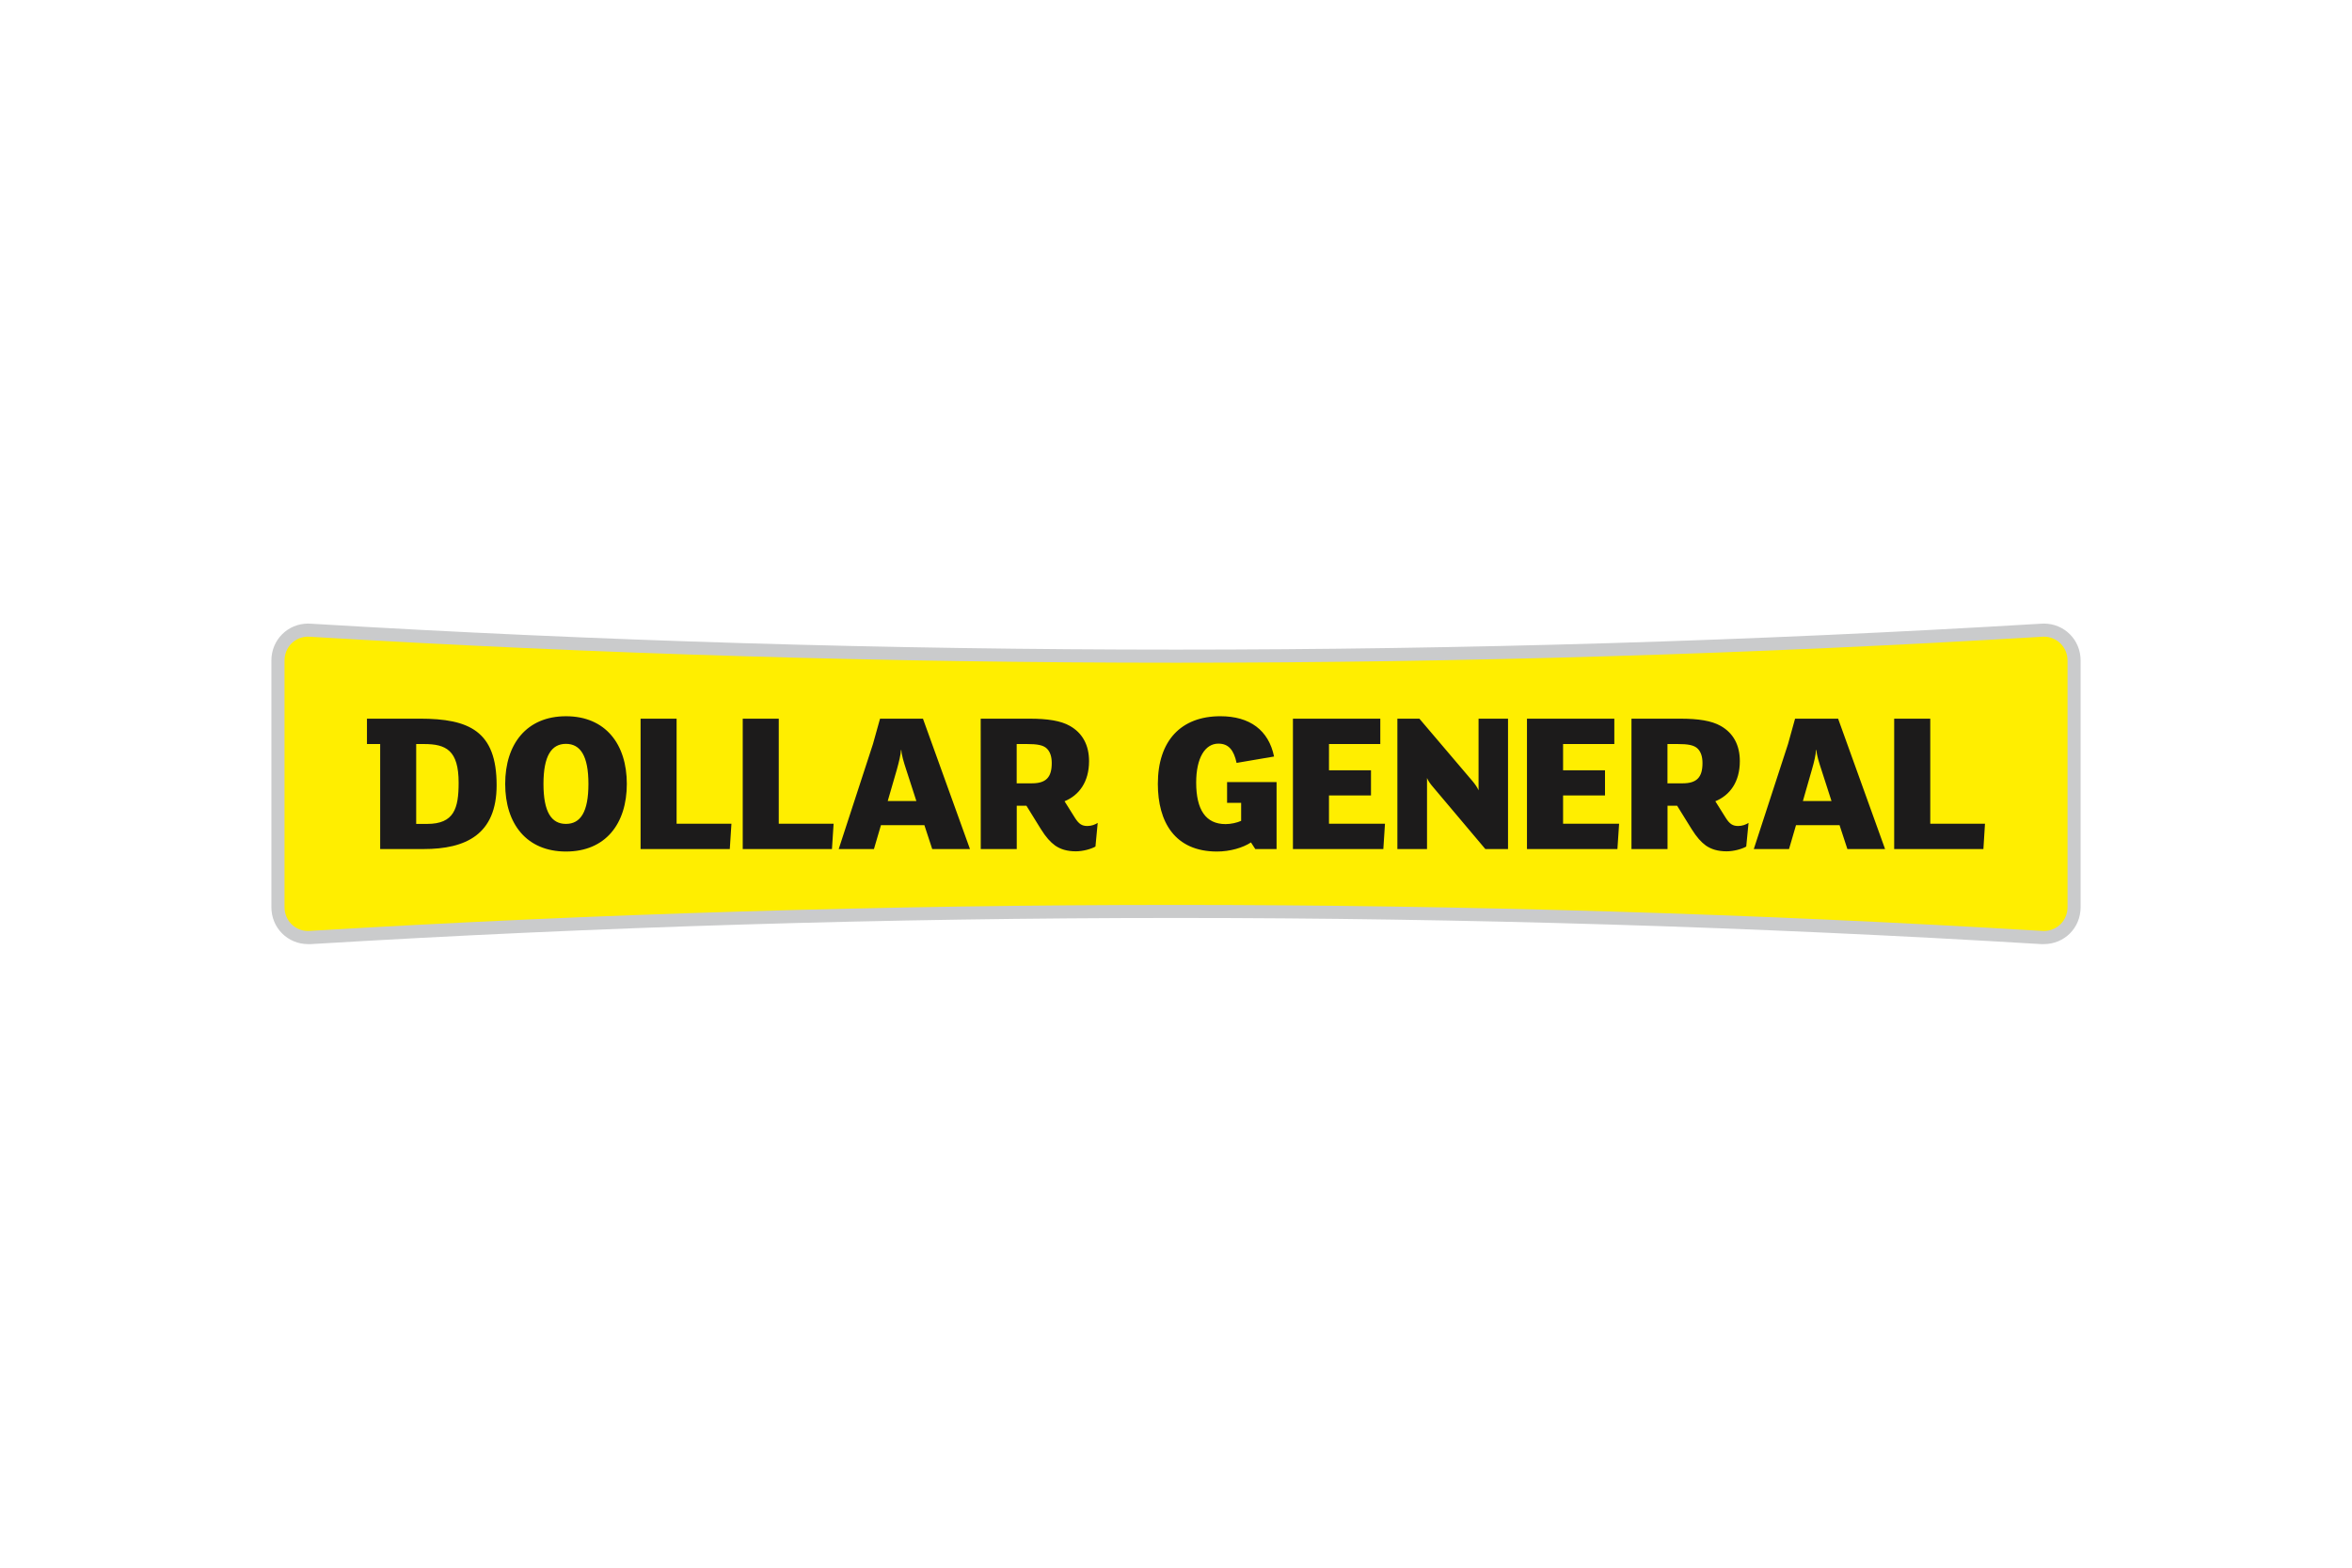
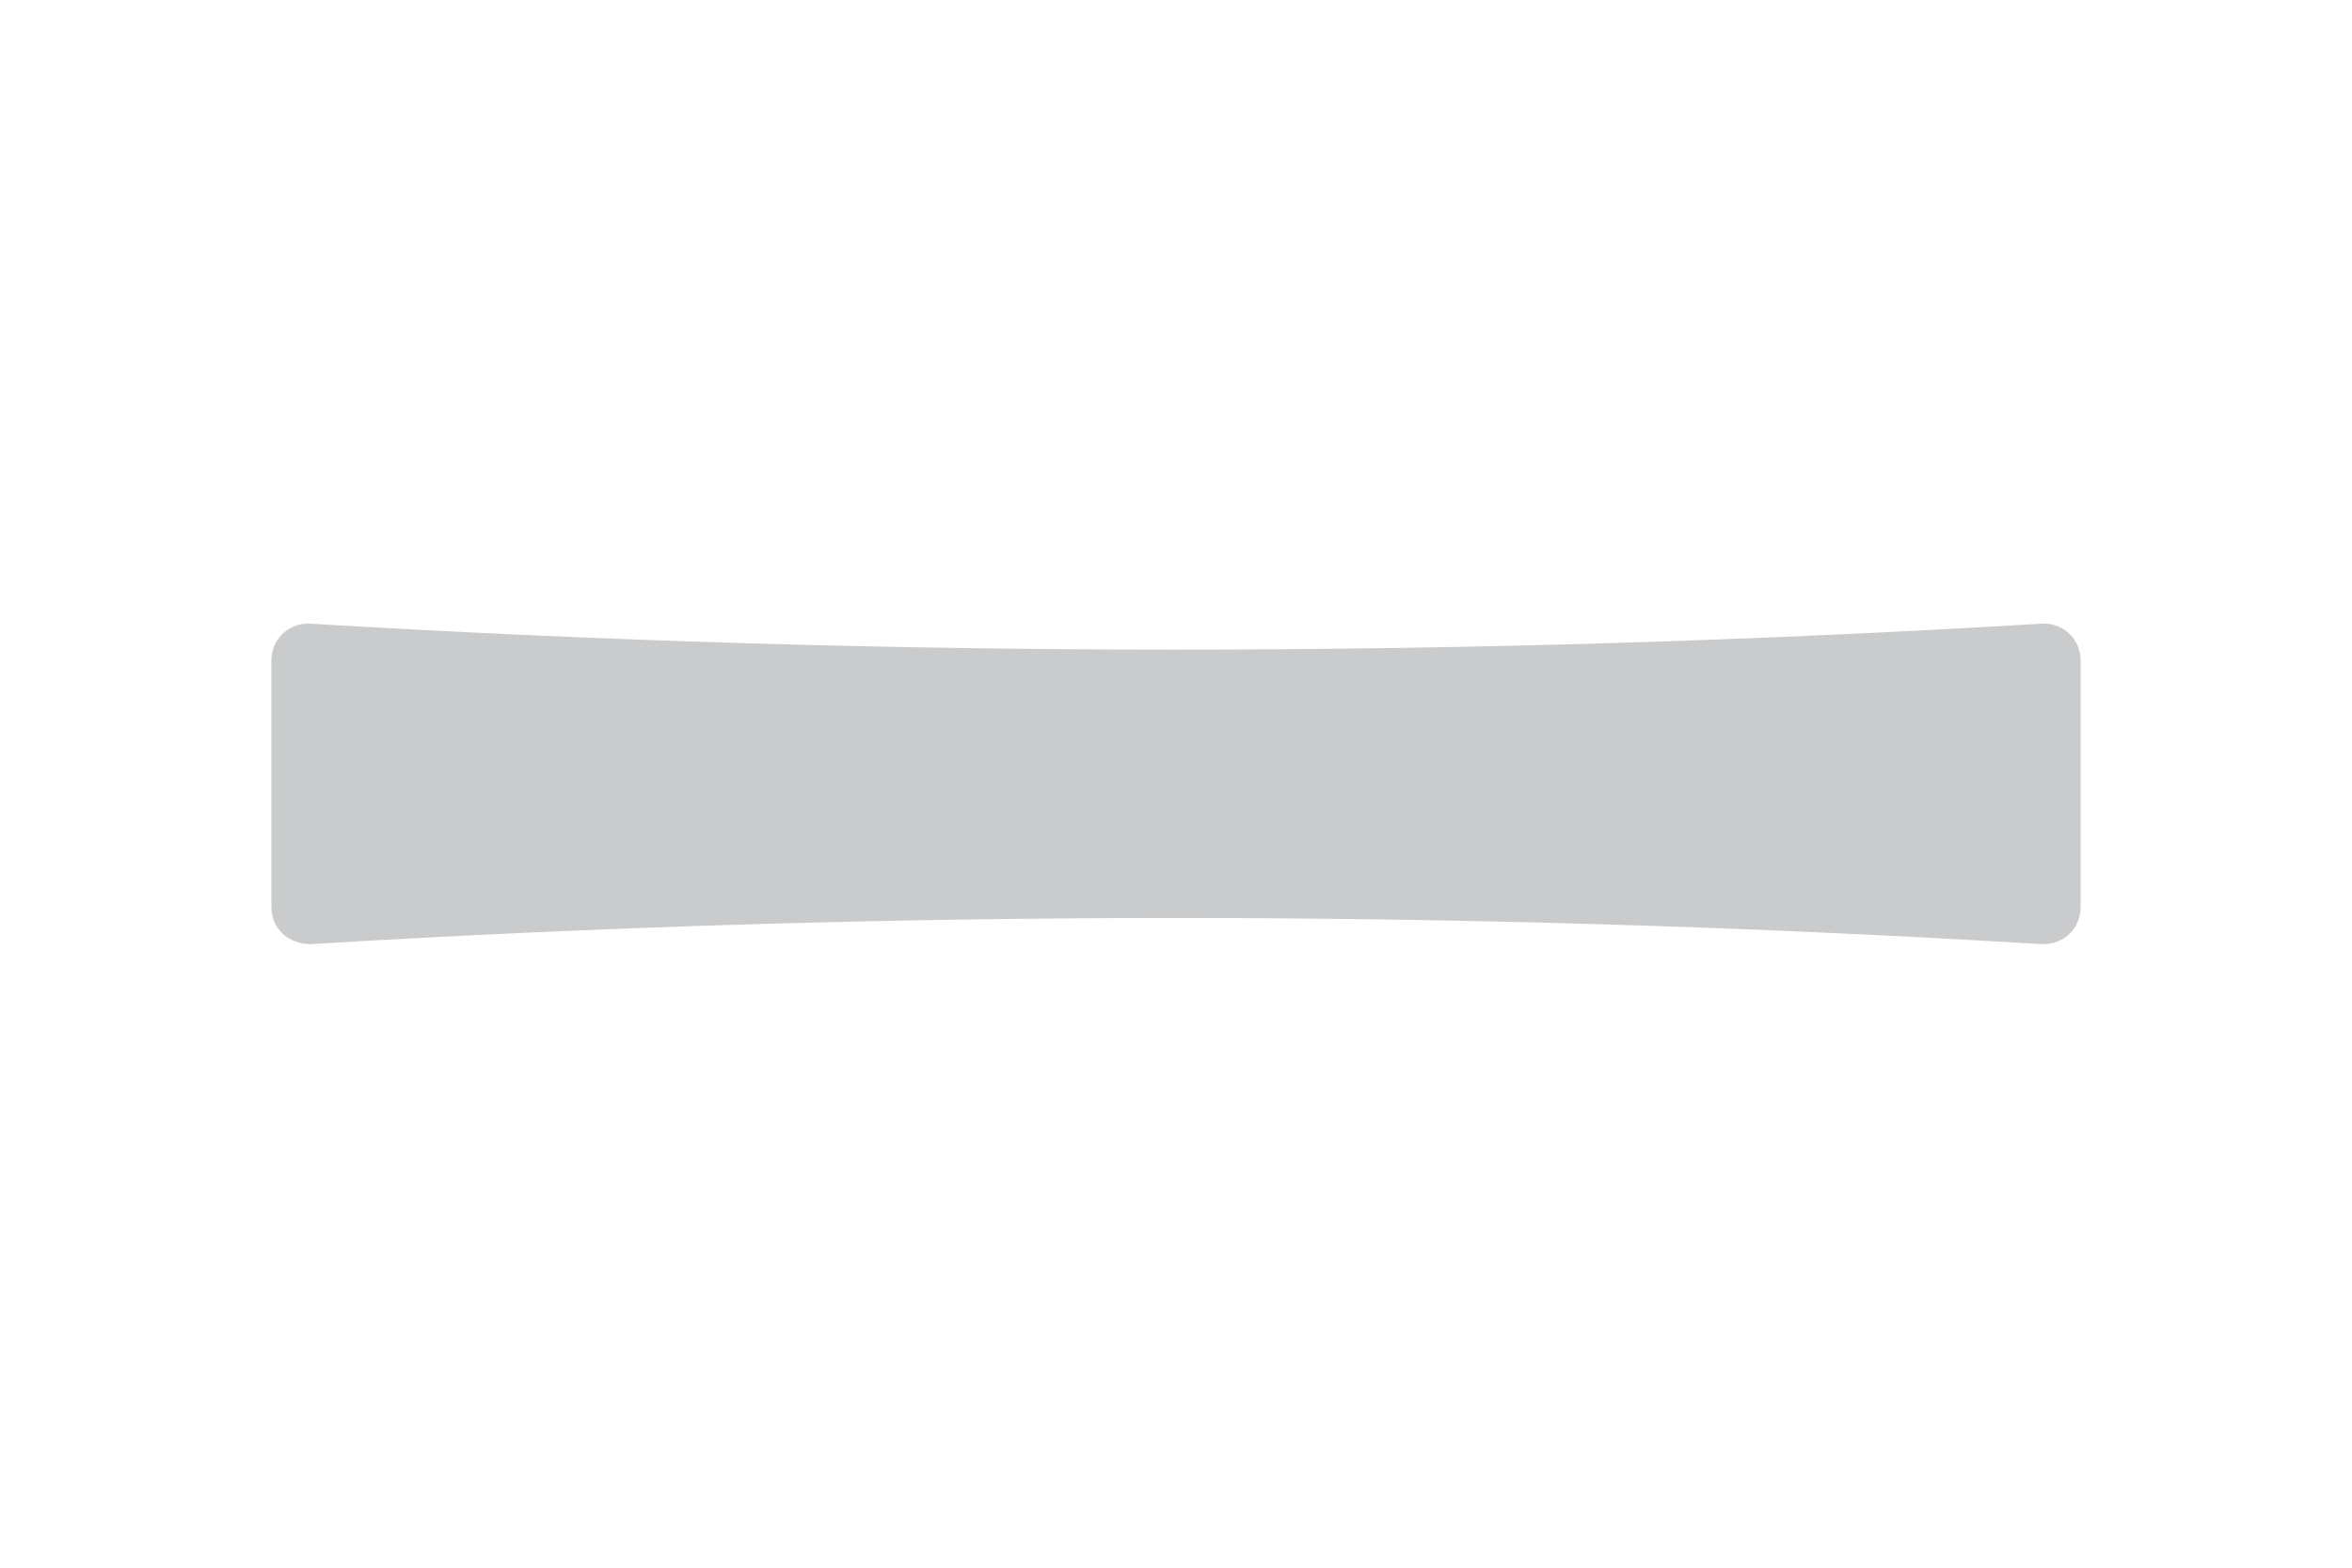
<svg xmlns="http://www.w3.org/2000/svg" height="800" width="1200" viewBox="-35.803 -10.574 310.293 63.443">
-   <path fill="#cacbcc" d="M233.826 0c2.712 0 4.861 2.136 4.861 4.879v32.532c0 2.762-2.149 4.884-4.861 4.884h-.322C195.48 39.997 157.406 38.845 119.343 38.845c-38.07 0-76.138 1.152-114.164 3.451h-.323C2.161 42.296 0 40.174 0 37.412V4.879C0 2.136 2.161 0 4.856 0c.118 0 .211.014.323.014 38.025 2.286 76.095 3.424 114.164 3.424 38.065 0 76.138-1.138 114.161-3.424.109 0 .217-.014.322-.014" />
-   <path fill="#fe0" d="M233.826 1.725c-.068 0-.145 0-.213.014-37.888 2.281-76.332 3.428-114.27 3.428-37.947 0-76.385-1.147-114.26-3.428-.079-.014-.152-.014-.227-.014-1.755 0-3.124 1.392-3.124 3.156v32.532c0 1.759 1.369 3.152 3.124 3.152.075 0 .147 0 .211-.014 37.89-2.272 76.328-3.428 114.275-3.428 37.946 0 76.382 1.156 114.256 3.428.082.014.159.014.227.014 1.755 0 3.138-1.393 3.138-3.152V4.881c0-.862-.331-1.655-.921-2.245-.585-.58-1.369-.911-2.217-.911" />
-   <path fill="#1c1b1b" d="M125.201 12.225c-5.228 0-8.252 3.265-8.252 8.93 0 5.011 2.234 8.924 7.799 8.924 1.705 0 3.407-.489 4.486-1.201l.57.875h2.807v-8.834h-6.529v2.74h1.855v2.371c-.526.245-1.338.43-2.055.43-2.617 0-3.877-1.899-3.877-5.486 0-3.256 1.175-5.133 2.93-5.133 1.383 0 2.044.897 2.402 2.543l4.943-.842c-.712-3.478-3.207-5.316-7.08-5.316zm-86.332.002c-5.192 0-8.023 3.667-8.023 8.928 0 5.278 2.831 8.924 8.023 8.924 5.194 0 8.023-3.646 8.023-8.924 0-5.261-2.829-8.928-8.023-8.928zm-26.26.32v3.348h1.744v13.857h5.736c5.546 0 9.627-1.909 9.627-8.43 0-7.133-3.618-8.775-10.141-8.775h-6.967zm36.098 0v17.205h11.77l.217-3.342H53.459v-13.863h-4.752zm13.477 0v17.205h11.771l.217-3.342H66.937v-13.863h-4.754zm18.115 0l-.934 3.348-4.519 13.857h4.648l.924-3.15h5.732l1.033 3.15h4.979l-6.203-17.205h-5.66zm13.279 0l.008 17.205h4.748v-5.713h1.279l1.904 3.078c.68 1.089 1.251 1.71 1.877 2.168.708.494 1.58.766 2.74.766.921 0 2.013-.298 2.584-.629l.295-3.121c-.322.213-.807.408-1.356.408-.708 0-1.116-.249-1.633-1.06l-1.383-2.205c1.927-.793 3.232-2.556 3.232-5.295 0-2.086-.842-3.696-2.529-4.648-1.188-.68-2.93-.953-5.32-.953h-6.447zm41.193 0v17.205h11.926l.217-3.342h-7.387v-3.732h5.541v-3.318h-5.541V15.895h6.769v-3.348h-11.525zm13.779 0v17.205h3.91v-9.377c.141.354.435.78.744 1.133l6.951 8.244h2.992v-17.205h-3.887v9.451c-.163-.376-.461-.808-.787-1.193l-7.021-8.258h-2.902zm17.096 0v17.205h11.932l.223-3.342h-7.391v-3.732h5.531v-3.318h-5.531V15.895h6.76v-3.348h-11.523zm13.787 0v17.205h4.756v-5.713h1.269l1.91 3.078c.68 1.089 1.252 1.71 1.873 2.168.713.494 1.577.766 2.756.766.92 0 2.005-.298 2.576-.629l.305-3.121c-.331.213-.821.408-1.365.408-.708 0-1.116-.249-1.633-1.06l-1.383-2.205c1.927-.793 3.232-2.556 3.232-5.295 0-2.086-.838-3.696-2.529-4.648-1.198-.68-2.934-.953-5.328-.953h-6.44zm21.584 0l-.93 3.348-4.516 13.857h4.648l.92-3.15h5.746l1.033 3.15h4.971l-6.195-17.205h-5.678zm13.074 0v17.205h11.771l.209-3.342h-7.219v-13.863h-4.762zm-175.23 3.324c1.904 0 2.967 1.578 2.967 5.283 0 3.732-1.062 5.279-2.967 5.279-1.903 0-2.965-1.547-2.965-5.279 0-3.705 1.062-5.283 2.965-5.283zm-19.756.024h1.029c2.911 0 4.57.821 4.57 5.102 0 3.397-.596 5.438-4.162 5.438h-1.438v-10.539zm79.221 0h1.361c1.306 0 2.154.123 2.639.617.408.417.625 1.028.625 1.898 0 1.854-.729 2.668-2.611 2.668h-2.014v-5.184zm85.855 0h1.352c1.311 0 2.155.123 2.644.617.408.417.625 1.028.625 1.898 0 1.854-.734 2.668-2.611 2.668h-2.01v-5.184zm-101.12.794h.049c.032.689.327 1.614.644 2.594l1.338 4.131h-3.779l1.203-4.148c.286-1.034.513-1.969.545-2.576zm120.72 0h.055c.036.689.333 1.614.654 2.594l1.332 4.131h-3.773l1.189-4.148c.304-1.034.515-1.969.543-2.576z" />
+   <path fill="#cacbcc" d="M233.826 0c2.712 0 4.861 2.136 4.861 4.879v32.532c0 2.762-2.149 4.884-4.861 4.884h-.322C195.48 39.997 157.406 38.845 119.343 38.845c-38.07 0-76.138 1.152-114.164 3.451C2.161 42.296 0 40.174 0 37.412V4.879C0 2.136 2.161 0 4.856 0c.118 0 .211.014.323.014 38.025 2.286 76.095 3.424 114.164 3.424 38.065 0 76.138-1.138 114.161-3.424.109 0 .217-.014.322-.014" />
</svg>